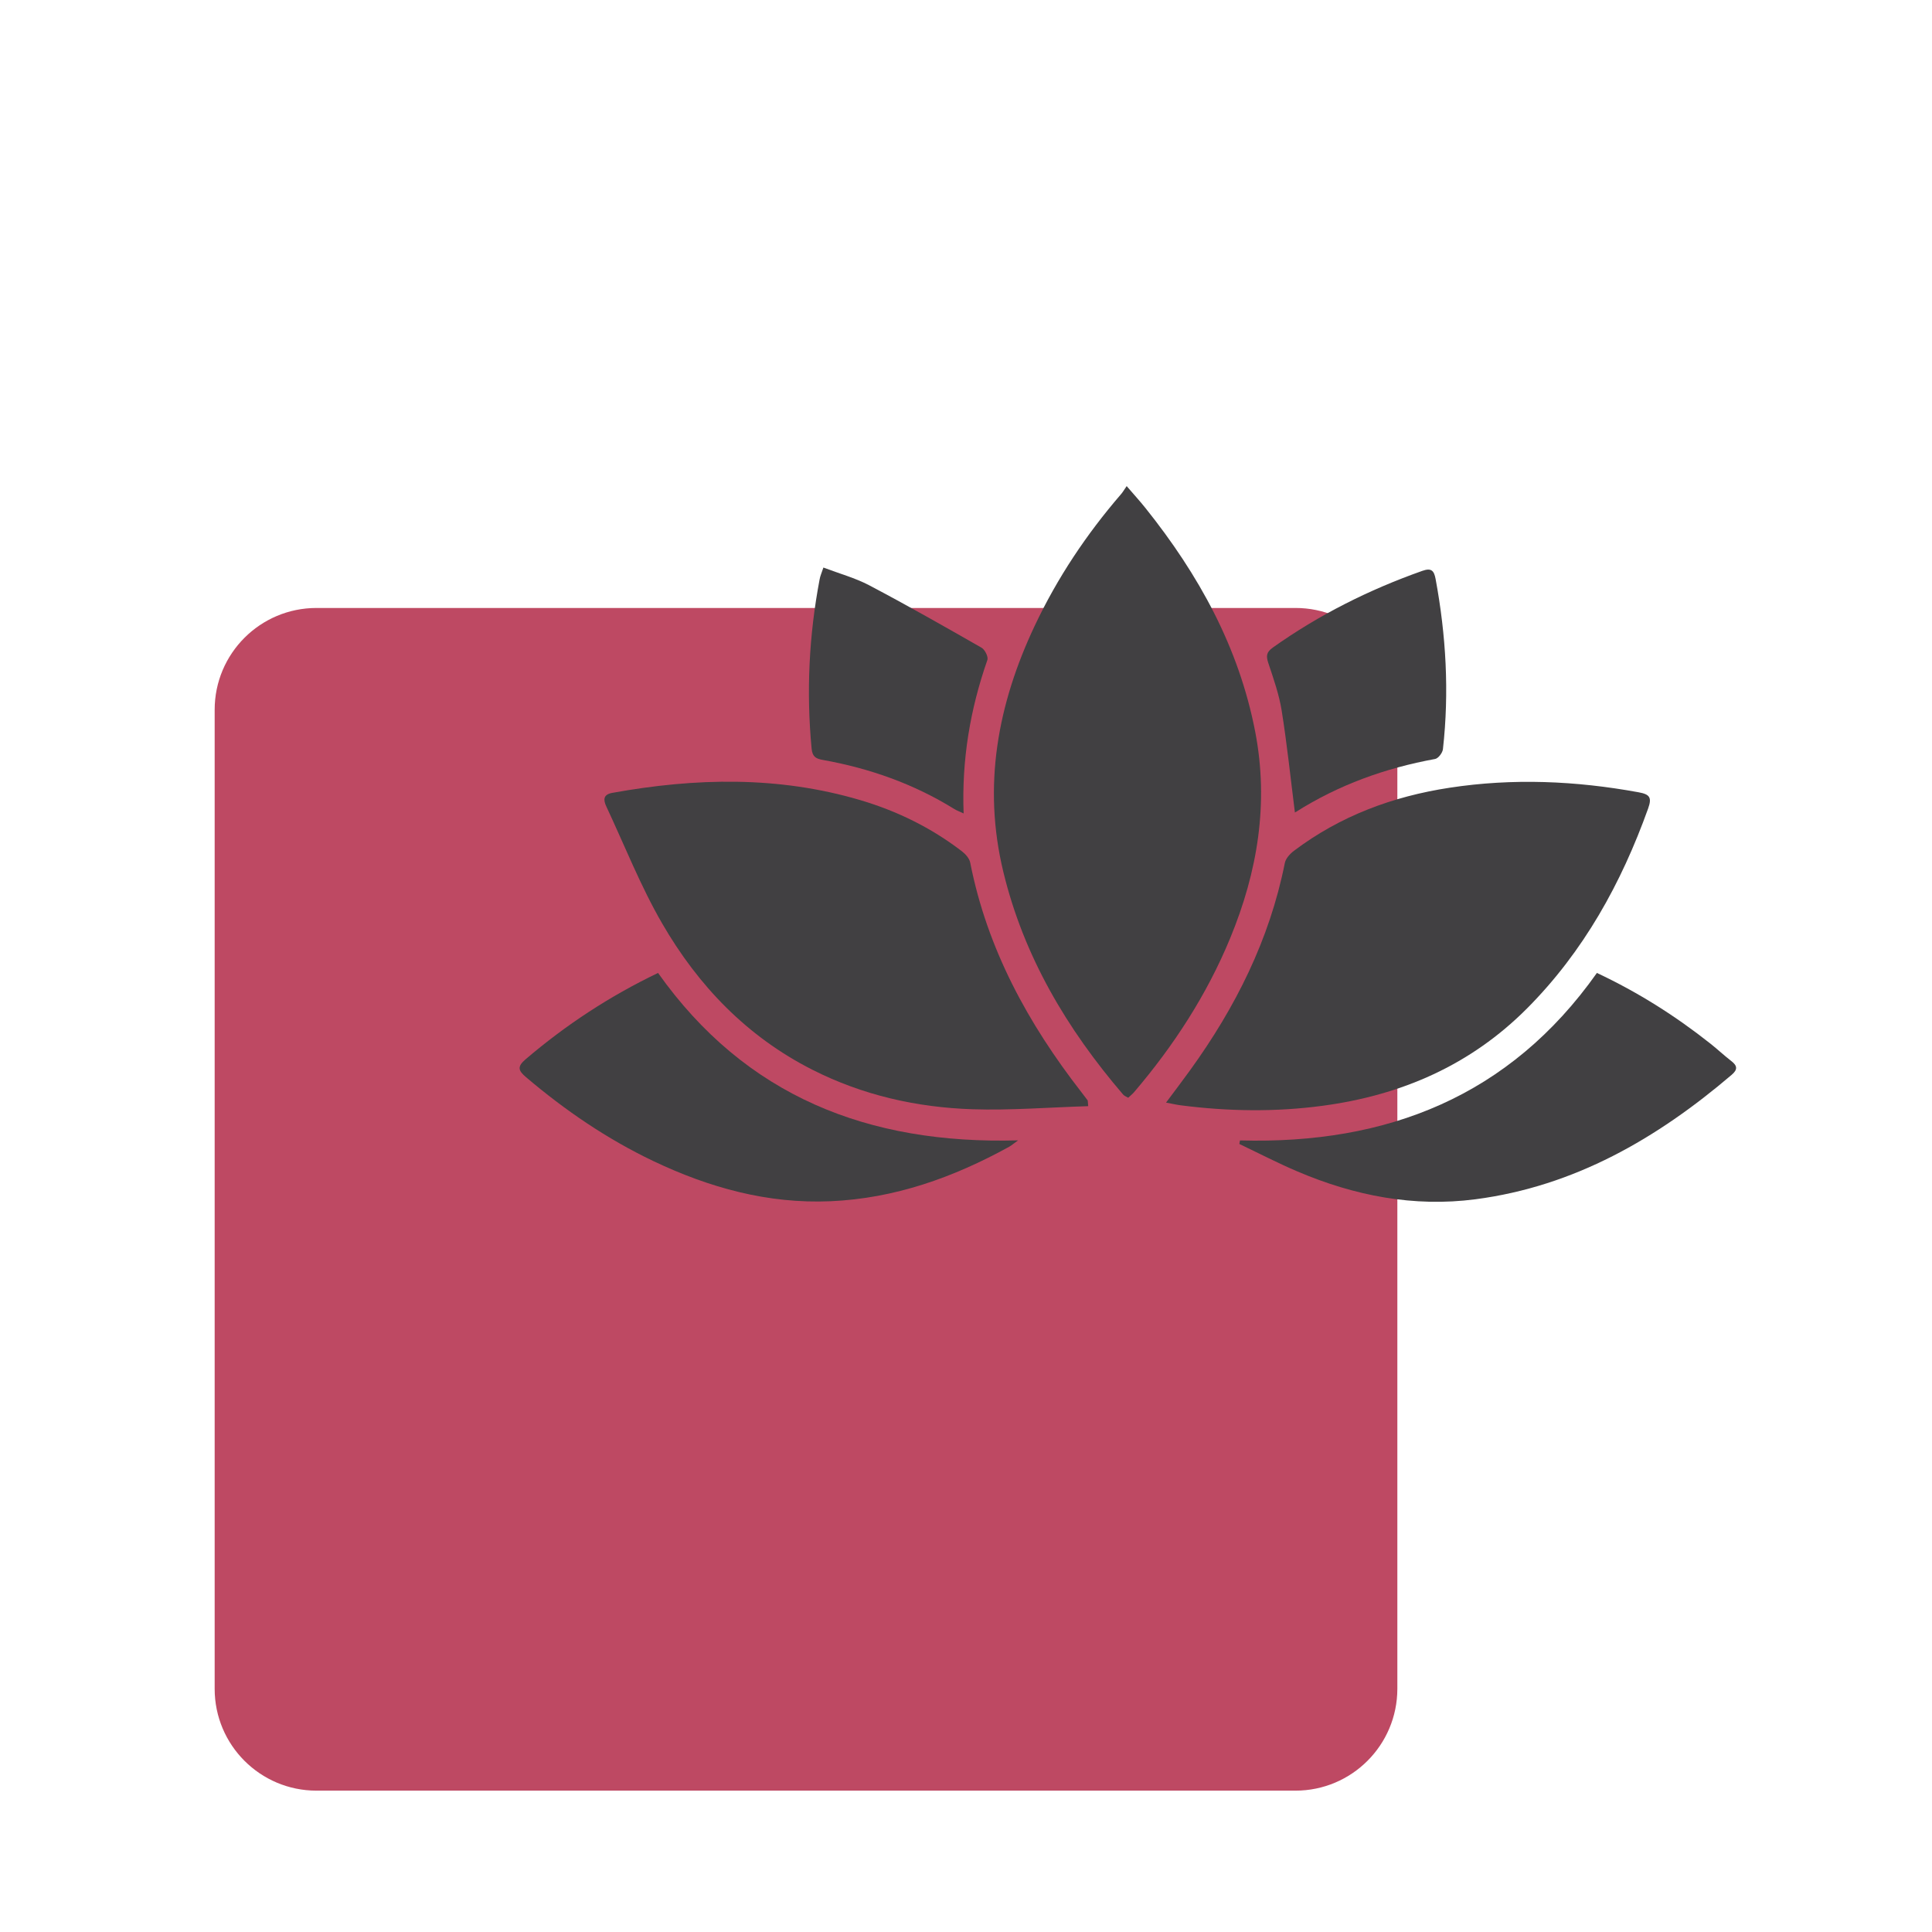
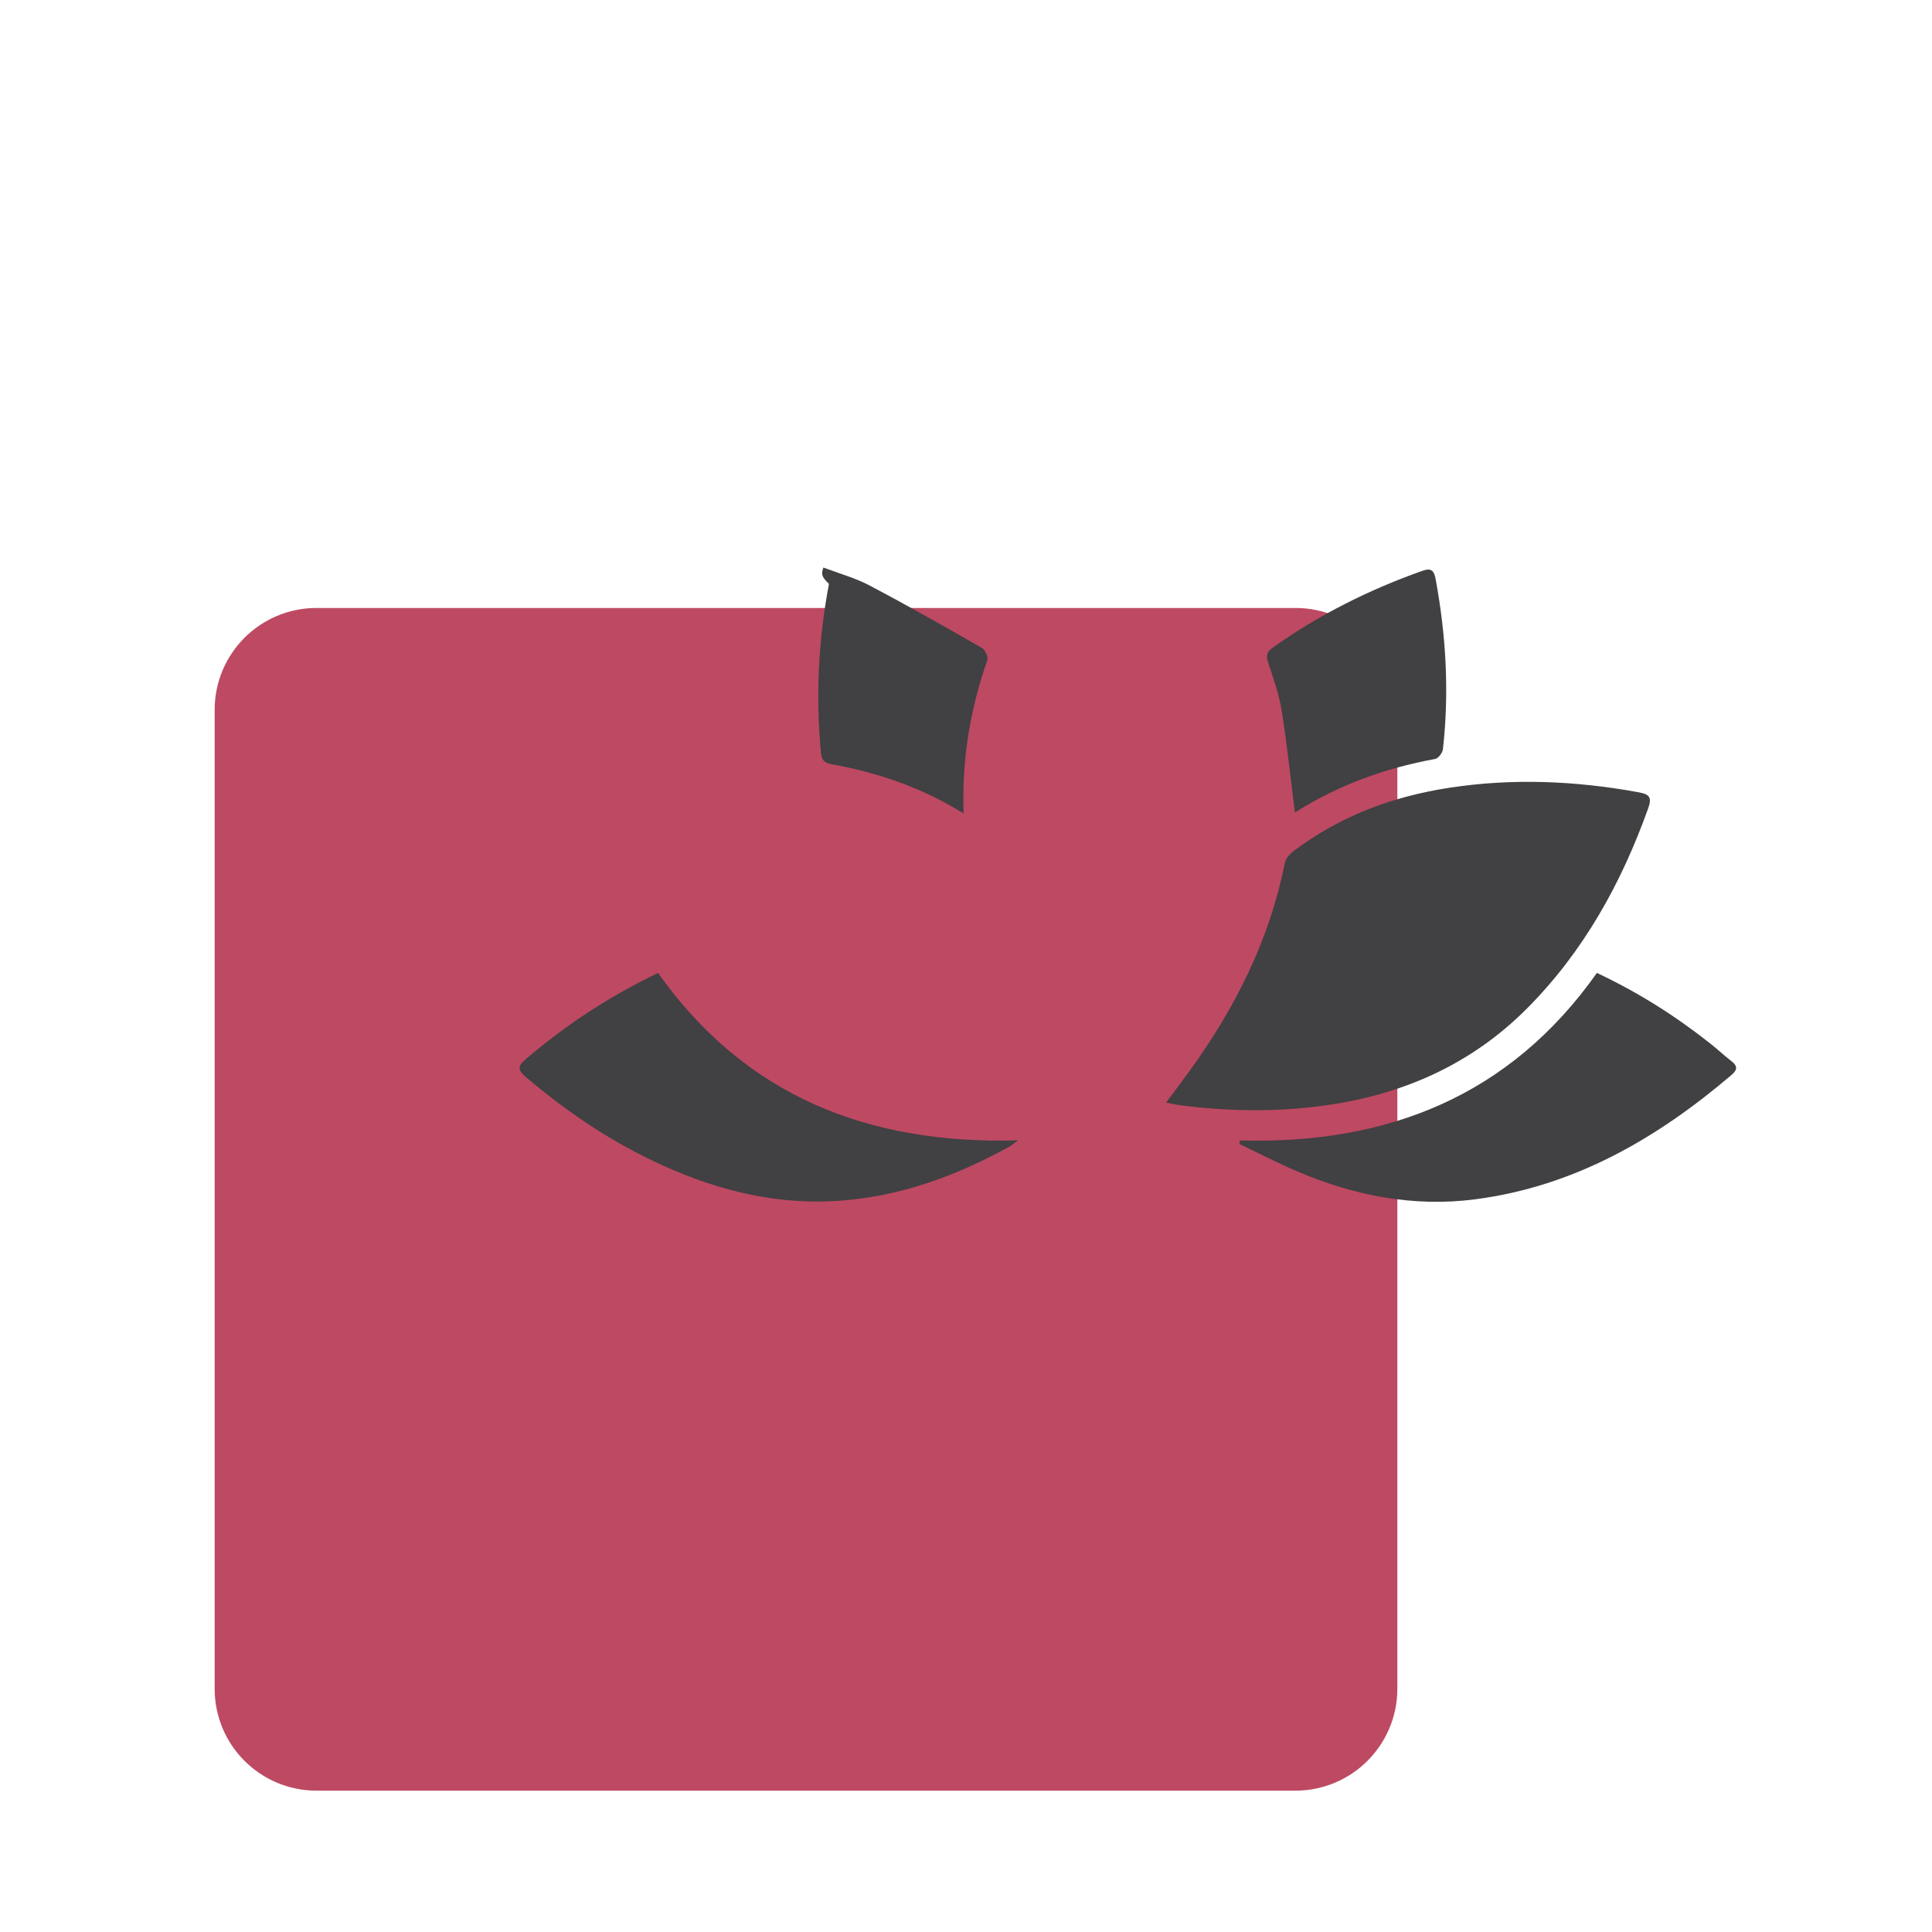
<svg xmlns="http://www.w3.org/2000/svg" id="Layer_1" x="0px" y="0px" viewBox="0 0 325.98 325.98" style="enable-background:new 0 0 325.98 325.98;" xml:space="preserve">
  <style type="text/css">	.st0{fill:#B8D539;}	.st1{fill:#BE4963;}	.st2{fill:none;}	.st3{fill:#414042;}	.st4{fill:none;stroke:#414042;stroke-width:4;stroke-miterlimit:10;}	.st5{fill:#FFFFFF;}	.st6{fill:#414042;stroke:#FFFFFF;stroke-width:6;stroke-miterlimit:10;}	.st7{fill:none;stroke:#FFFFFF;stroke-width:5;stroke-miterlimit:10;}</style>
  <path class="st1" d="M218.58,302.13H53.4c-9.49,0-17.18-7.69-17.18-17.18V119.76c0-9.49,7.69-17.18,17.18-17.18h165.19 c9.49,0,17.18,7.69,17.18,17.18v165.19C235.76,294.44,228.07,302.13,218.58,302.13z" />
  <g>
-     <path class="st3" d="M190.1,82.02c1.29,1.5,2.27,2.57,3.17,3.7c8.97,11.21,15.77,23.49,18.52,37.76c2.32,12.06,0.4,23.6-4.22,34.8  c-3.95,9.58-9.53,18.15-16.23,26.01c-0.27,0.31-0.6,0.57-0.98,0.93c-0.3-0.18-0.65-0.3-0.86-0.54  c-9.48-11.06-16.77-23.31-20.22-37.61c-3.5-14.5-0.95-28.24,5.31-41.5c3.81-8.07,8.72-15.42,14.54-22.17  C189.41,83.09,189.62,82.72,190.1,82.02z" />
    <path class="st3" d="M196.74,186.04c1.44-1.93,2.79-3.7,4.08-5.49c7.64-10.58,13.39-22.01,15.96-34.92  c0.15-0.77,0.87-1.57,1.54-2.07c7.8-5.89,16.69-9.19,26.28-10.65c10.66-1.63,21.28-1.17,31.88,0.77c1.87,0.34,2.27,0.87,1.61,2.72  c-4.53,12.64-10.89,24.15-20.43,33.74c-9.53,9.57-21.2,14.65-34.47,16.43c-8.02,1.08-16.02,0.95-24.02-0.08  C198.42,186.39,197.68,186.21,196.74,186.04z" />
-     <path class="st3" d="M183.61,186.64c-6.6,0.2-13.08,0.73-19.54,0.52c-9.42-0.31-18.52-2.37-27.01-6.67  c-11.01-5.58-19.24-14.15-25.32-24.65c-3.65-6.3-6.34-13.16-9.44-19.77c-0.51-1.09-0.55-2.01,1-2.29  c14.05-2.54,28.04-2.87,41.88,1.23c6.21,1.84,11.95,4.66,17.1,8.61c0.62,0.47,1.28,1.21,1.42,1.92c2.87,14.59,9.78,27.2,18.81,38.8  c0.34,0.44,0.68,0.88,1.01,1.33C183.55,185.73,183.53,185.81,183.61,186.64z" />
    <path class="st3" d="M209.22,192.42c24.81,0.69,45.51-7.44,60.22-28.26c6.99,3.29,13.27,7.27,19.14,11.92  c1.2,0.95,2.33,2.01,3.54,2.95c1.01,0.78,1.11,1.42,0.07,2.31c-12.6,10.75-26.53,18.82-43.24,21.01  c-10.42,1.36-20.44-0.6-30.05-4.7c-3.32-1.41-6.53-3.08-9.79-4.63C209.14,192.82,209.18,192.62,209.22,192.42z" />
    <path class="st3" d="M111.03,164.16c14.75,20.8,35.43,28.96,60.75,28.25c-0.8,0.57-1.13,0.87-1.51,1.08  c-9.4,5.18-19.31,8.72-30.14,9.19c-10.57,0.46-20.45-2.28-29.9-6.78c-7.8-3.72-14.88-8.55-21.46-14.14  c-1.29-1.1-1.58-1.75-0.1-3.02C95.45,172.95,102.81,168.11,111.03,164.16z" />
    <path class="st3" d="M218.48,137.04c-0.73-5.75-1.32-11.48-2.23-17.16c-0.44-2.73-1.38-5.39-2.26-8.03  c-0.39-1.18-0.31-1.82,0.77-2.59c7.79-5.53,16.23-9.76,25.22-12.94c1.54-0.55,1.98-0.02,2.24,1.35c1.77,9.52,2.32,19.1,1.24,28.74  c-0.07,0.61-0.78,1.55-1.32,1.65c-8.39,1.53-16.26,4.36-23.48,8.93C218.5,137.1,218.27,137.08,218.48,137.04z" />
-     <path class="st3" d="M138.93,95.76c2.71,1.03,5.36,1.75,7.72,2.99c6.4,3.37,12.69,6.95,18.97,10.54c0.56,0.32,1.16,1.53,0.98,2.06  c-2.91,8.32-4.35,16.85-4.01,25.9c-0.64-0.3-1.14-0.48-1.58-0.75c-6.84-4.24-14.29-6.87-22.18-8.28c-1.17-0.21-1.76-0.53-1.89-1.92  c-0.91-9.59-0.44-19.09,1.35-28.54C138.39,97.17,138.65,96.61,138.93,95.76z" />
+     <path class="st3" d="M138.93,95.76c2.71,1.03,5.36,1.75,7.72,2.99c6.4,3.37,12.69,6.95,18.97,10.54c0.56,0.32,1.16,1.53,0.98,2.06  c-2.91,8.32-4.35,16.85-4.01,25.9c-6.84-4.24-14.29-6.87-22.18-8.28c-1.17-0.21-1.76-0.53-1.89-1.92  c-0.91-9.59-0.44-19.09,1.35-28.54C138.39,97.17,138.65,96.61,138.93,95.76z" />
  </g>
</svg>